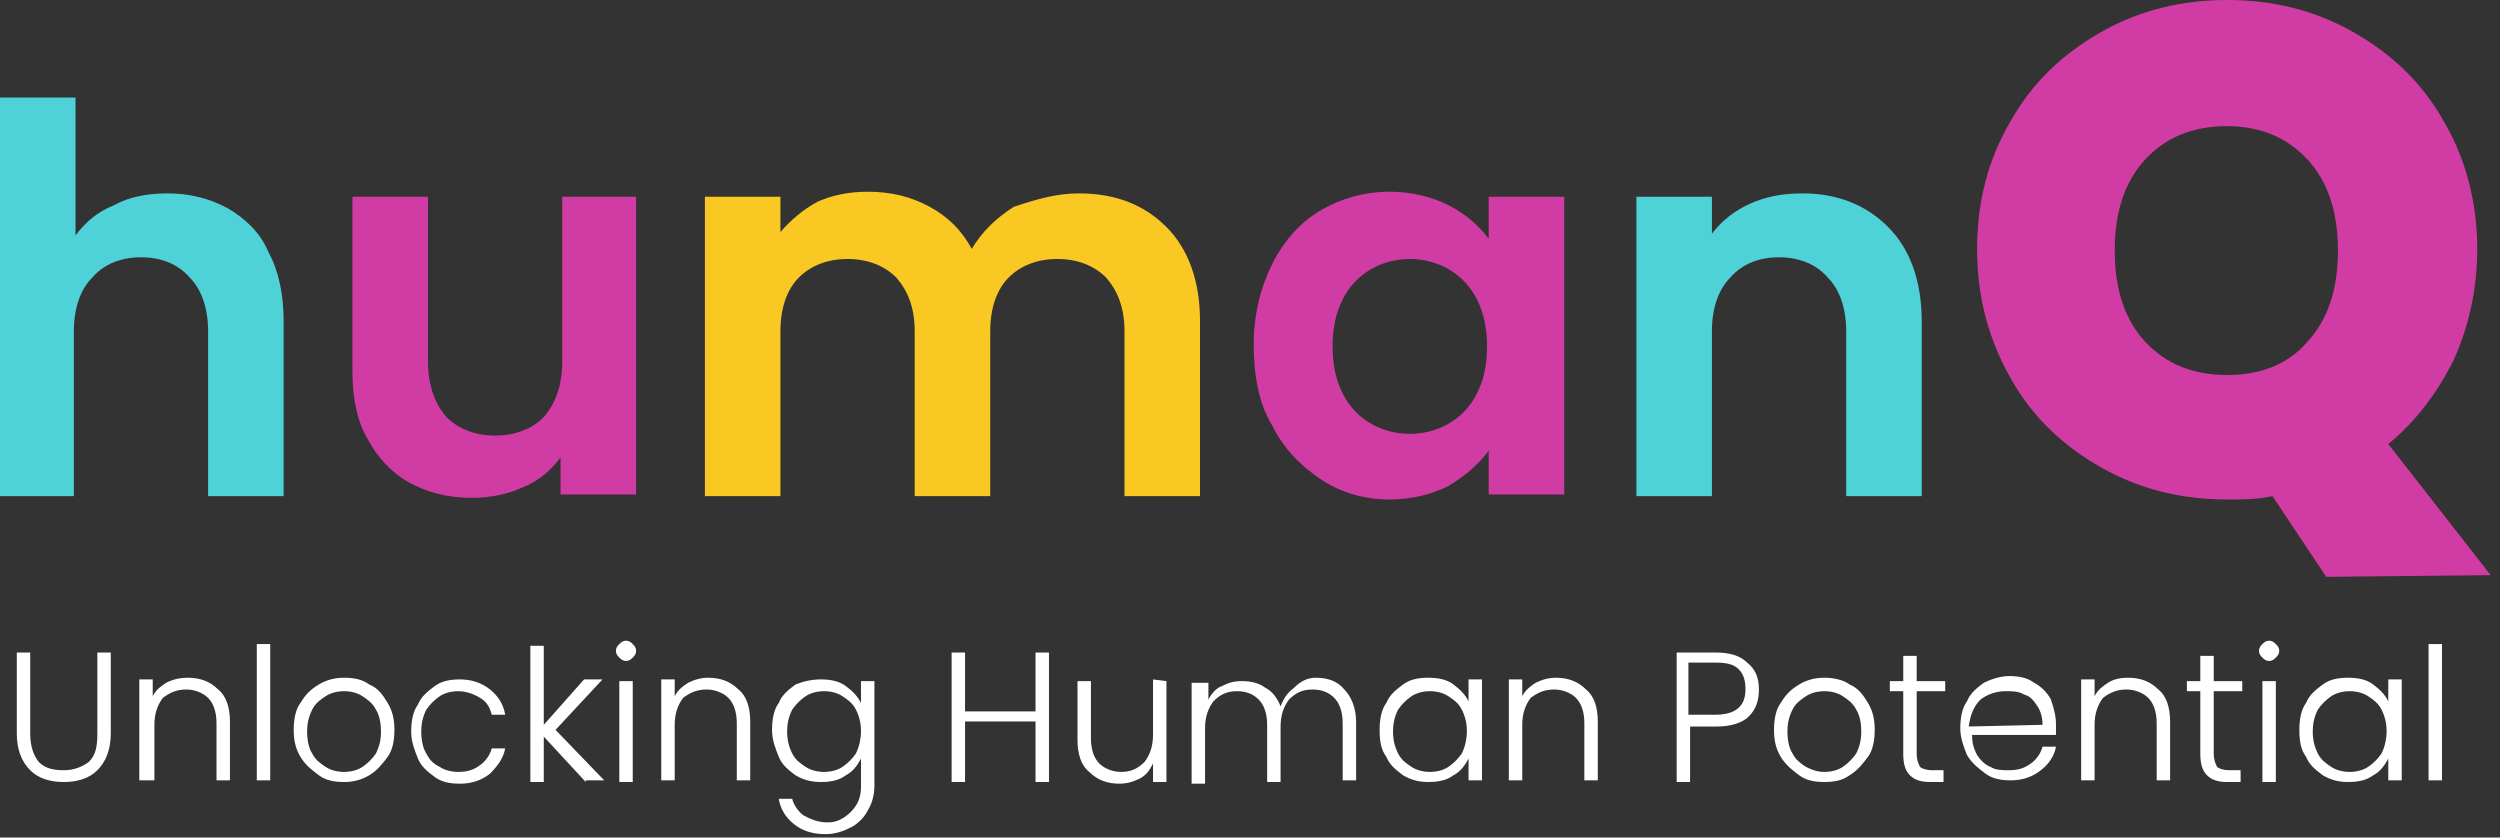
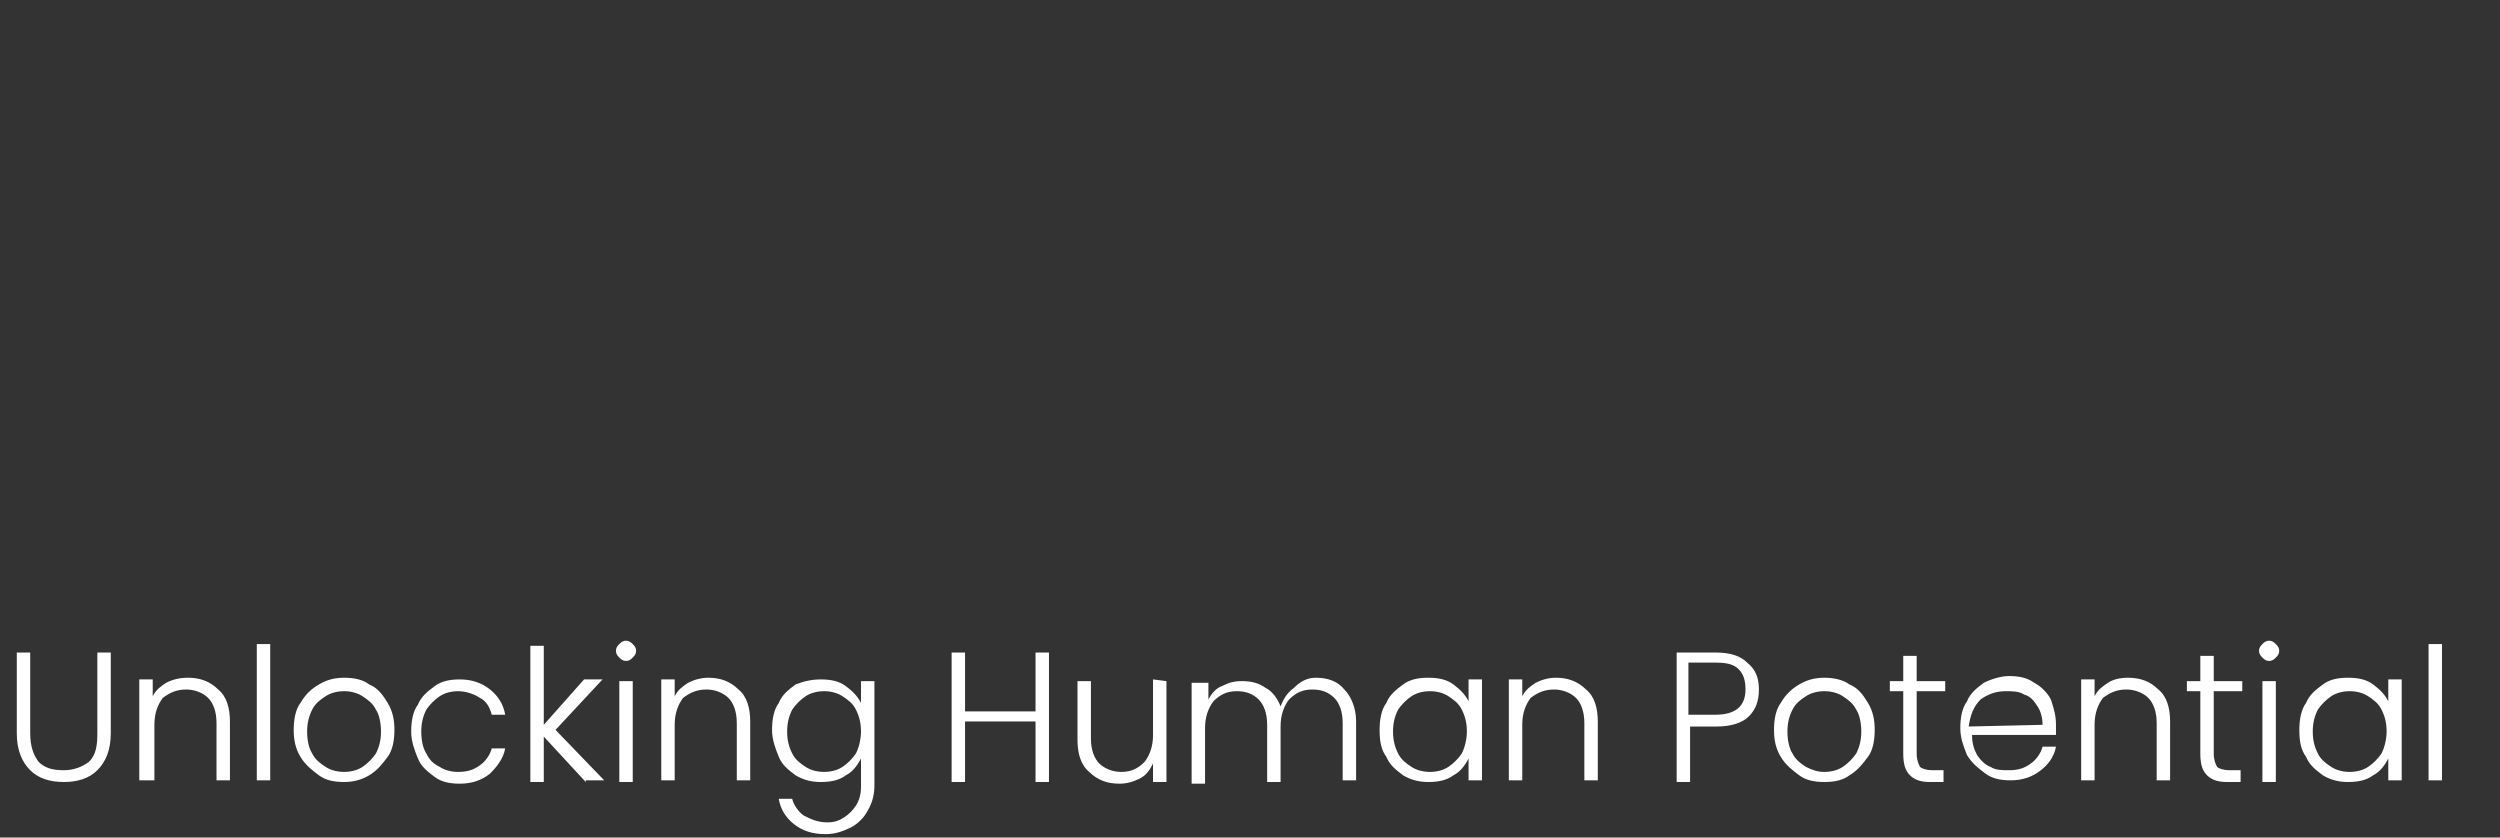
<svg xmlns="http://www.w3.org/2000/svg" width="197" height="66" viewBox="0 0 197 66" fill="none">
  <rect x="0" y="0" width="197" height="66" fill="#333333" stroke="none" />
  <g id="HumanQ Logo">
-     <path d="M13.225 15.239C14.945 15.239 16.532 15.637 17.986 16.432C19.309 17.227 20.499 18.287 21.161 19.878C21.954 21.335 22.351 23.191 22.351 25.311V39.093H16.399V26.106C16.399 24.251 15.87 22.793 14.945 21.865C14.019 20.805 12.696 20.275 11.109 20.275C9.522 20.275 8.2 20.805 7.274 21.865C6.348 22.793 5.819 24.251 5.819 26.106V39.093H0V7.686H5.951V18.552C6.745 17.492 7.671 16.697 8.993 16.167C10.184 15.504 11.638 15.239 13.225 15.239ZM142.04 15.239C144.818 15.239 147.066 16.167 148.785 17.89C150.505 19.613 151.431 22.13 151.431 25.311V39.093H145.479V26.106C145.479 24.251 144.95 22.793 144.024 21.865C143.099 20.805 141.776 20.275 140.189 20.275C138.602 20.275 137.279 20.805 136.354 21.865C135.428 22.793 134.899 24.251 134.899 26.106V39.093H128.947V15.504H134.899V18.42C135.692 17.36 136.75 16.564 137.941 16.034C139.131 15.504 140.453 15.239 142.04 15.239Z" fill="#4FD2D7" />
-     <path d="M50.124 15.505V38.962H44.173V36.046C43.379 37.106 42.453 37.901 41.131 38.431C39.941 38.962 38.618 39.227 37.163 39.227C35.312 39.227 33.725 38.829 32.27 38.034C30.815 37.239 29.757 36.046 28.964 34.588C28.17 33.263 27.773 31.408 27.773 29.287V15.505H33.725V28.492C33.725 30.348 34.254 31.805 35.179 32.865C36.105 33.793 37.428 34.323 39.015 34.323C40.602 34.323 41.924 33.793 42.85 32.865C43.776 31.805 44.305 30.348 44.305 28.492V15.505H50.124ZM98.793 27.167C98.793 24.782 99.323 22.661 100.248 20.806C101.174 18.951 102.497 17.493 104.084 16.565C105.671 15.638 107.522 15.107 109.506 15.107C111.225 15.107 112.812 15.505 114.135 16.168C115.458 16.83 116.516 17.758 117.309 18.818V15.505H123.26V38.962H117.309V35.516C116.516 36.576 115.458 37.504 114.135 38.299C112.812 38.962 111.225 39.359 109.506 39.359C107.522 39.359 105.671 38.829 104.084 37.769C102.497 36.709 101.174 35.383 100.248 33.528C99.19 31.805 98.793 29.552 98.793 27.167ZM117.177 27.299C117.177 25.842 116.912 24.649 116.383 23.589C115.854 22.529 115.061 21.734 114.135 21.203C113.209 20.673 112.151 20.408 111.093 20.408C110.035 20.408 108.977 20.673 108.051 21.203C107.126 21.734 106.332 22.529 105.803 23.589C105.274 24.649 105.009 25.842 105.009 27.299C105.009 28.757 105.274 29.95 105.803 31.01C106.332 32.07 107.126 32.865 108.051 33.395C108.977 33.926 110.035 34.191 111.093 34.191C112.151 34.191 113.209 33.926 114.135 33.395C115.061 32.865 115.854 32.07 116.383 31.01C116.912 29.95 117.177 28.757 117.177 27.299ZM183.304 45.455L179.072 39.094C177.881 39.359 176.691 39.359 175.501 39.359C171.93 39.359 168.623 38.564 165.582 36.841C162.54 35.118 160.159 32.865 158.44 29.817C156.721 26.769 155.795 23.456 155.795 19.613C155.795 15.77 156.721 12.457 158.44 9.542C160.159 6.494 162.54 4.241 165.582 2.518C168.623 0.795 171.93 0 175.501 0C179.072 0 182.378 0.795 185.42 2.518C188.462 4.241 190.842 6.494 192.561 9.542C194.281 12.457 195.206 15.903 195.206 19.613C195.206 22.794 194.545 25.709 193.355 28.36C192.032 31.01 190.313 33.263 188.197 34.986L196.265 45.322L183.304 45.455ZM166.64 19.746C166.64 22.794 167.433 25.179 169.02 26.902C170.607 28.625 172.723 29.552 175.501 29.552C178.278 29.552 180.394 28.625 181.849 26.902C183.436 25.179 184.229 22.794 184.229 19.746C184.229 16.698 183.436 14.312 181.849 12.59C180.262 10.867 178.146 9.939 175.501 9.939C172.723 9.939 170.607 10.867 169.02 12.59C167.433 14.312 166.64 16.698 166.64 19.746Z" fill="#D13CA4" />
-     <path d="M85.039 15.24C87.949 15.24 90.197 16.168 91.916 17.89C93.636 19.613 94.561 22.131 94.561 25.312V39.094H88.61V26.107C88.61 24.251 88.081 22.926 87.155 21.866C86.23 20.938 84.907 20.408 83.32 20.408C81.733 20.408 80.41 20.938 79.485 21.866C78.559 22.794 78.03 24.251 78.03 26.107V39.094H72.078V26.107C72.078 24.251 71.549 22.926 70.624 21.866C69.698 20.938 68.375 20.408 66.788 20.408C65.201 20.408 63.879 20.938 62.953 21.866C62.027 22.794 61.498 24.251 61.498 26.107V39.094H55.547V15.505H61.498V18.288C62.292 17.36 63.217 16.565 64.408 15.903C65.598 15.373 66.921 15.107 68.375 15.107C70.227 15.107 71.814 15.505 73.269 16.3C74.723 17.095 75.781 18.155 76.575 19.613C77.368 18.288 78.427 17.228 79.881 16.3C81.865 15.637 83.32 15.24 85.039 15.24Z" fill="#FAC823" />
    <path d="M2.381 51.418V57.779C2.381 58.839 2.645 59.502 3.042 60.032C3.571 60.562 4.232 60.694 5.026 60.694C5.819 60.694 6.48 60.429 7.009 60.032C7.538 59.502 7.671 58.839 7.671 57.779V51.418H8.729V57.779C8.729 59.104 8.332 60.032 7.671 60.694C7.009 61.357 6.084 61.622 5.026 61.622C3.968 61.622 3.042 61.357 2.381 60.694C1.719 60.032 1.323 59.104 1.323 57.779V51.418H2.381ZM14.812 53.406C15.738 53.406 16.532 53.671 17.193 54.333C17.854 54.864 18.119 55.791 18.119 56.851V61.49H17.061V56.984C17.061 56.056 16.796 55.394 16.399 54.996C16.003 54.598 15.341 54.333 14.68 54.333C13.887 54.333 13.358 54.598 12.829 54.996C12.432 55.526 12.167 56.189 12.167 57.116V61.49H10.977V53.538H12.035V54.864C12.3 54.333 12.696 54.068 13.093 53.803C13.622 53.538 14.151 53.406 14.812 53.406ZM21.293 50.755V61.49H20.235V50.755H21.293ZM27.112 61.622C26.319 61.622 25.657 61.49 25.128 61.092C24.599 60.694 24.07 60.297 23.673 59.634C23.277 58.972 23.144 58.309 23.144 57.514C23.144 56.719 23.277 55.924 23.673 55.394C24.07 54.731 24.467 54.333 25.128 53.936C25.789 53.538 26.451 53.406 27.112 53.406C27.905 53.406 28.567 53.538 29.096 53.936C29.757 54.201 30.154 54.731 30.551 55.394C30.947 56.056 31.08 56.719 31.08 57.514C31.08 58.309 30.947 59.104 30.551 59.634C30.154 60.164 29.757 60.694 29.096 61.092C28.434 61.49 27.773 61.622 27.112 61.622ZM27.112 60.827C27.641 60.827 28.17 60.694 28.567 60.429C28.963 60.164 29.36 59.767 29.625 59.369C29.889 58.839 30.022 58.309 30.022 57.646C30.022 56.984 29.889 56.321 29.625 55.924C29.36 55.394 28.963 55.129 28.567 54.864C28.17 54.598 27.641 54.466 27.112 54.466C26.583 54.466 26.054 54.598 25.657 54.864C25.26 55.129 24.864 55.394 24.599 55.924C24.335 56.454 24.202 56.984 24.202 57.646C24.202 58.309 24.335 58.972 24.599 59.369C24.864 59.899 25.26 60.164 25.657 60.429C26.054 60.694 26.583 60.827 27.112 60.827ZM32.402 57.646C32.402 56.851 32.534 56.056 32.931 55.526C33.196 54.864 33.725 54.466 34.254 54.068C34.783 53.671 35.444 53.538 36.237 53.538C37.163 53.538 37.957 53.803 38.618 54.333C39.279 54.864 39.676 55.526 39.808 56.321H38.75C38.618 55.791 38.353 55.261 37.825 54.996C37.428 54.731 36.767 54.466 36.105 54.466C35.576 54.466 35.047 54.598 34.65 54.864C34.254 55.129 33.857 55.526 33.592 55.924C33.328 56.454 33.196 56.984 33.196 57.646C33.196 58.309 33.328 58.972 33.592 59.369C33.857 59.899 34.121 60.164 34.65 60.429C35.047 60.694 35.576 60.827 36.105 60.827C36.767 60.827 37.295 60.694 37.825 60.297C38.221 60.032 38.618 59.502 38.75 58.972H39.808C39.676 59.767 39.147 60.429 38.618 60.959C37.957 61.49 37.163 61.755 36.237 61.755C35.444 61.755 34.783 61.622 34.254 61.224C33.725 60.827 33.196 60.429 32.931 59.767C32.667 59.104 32.402 58.442 32.402 57.646ZM46.157 61.622L42.85 58.044V61.622H41.792V50.888H42.85V57.116L46.024 53.538H47.479L43.776 57.514L47.611 61.49H46.157V61.622ZM49.331 52.081C49.066 52.081 48.934 51.948 48.802 51.816C48.669 51.683 48.537 51.55 48.537 51.285C48.537 51.02 48.669 50.888 48.802 50.755C48.934 50.623 49.066 50.49 49.331 50.49C49.595 50.49 49.727 50.623 49.86 50.755C49.992 50.888 50.124 51.02 50.124 51.285C50.124 51.55 49.992 51.683 49.86 51.816C49.727 51.948 49.595 52.081 49.331 52.081ZM49.86 53.671V61.622H48.802V53.671H49.86ZM55.811 53.406C56.737 53.406 57.53 53.671 58.192 54.333C58.853 54.864 59.117 55.791 59.117 56.851V61.49H58.059V56.984C58.059 56.056 57.795 55.394 57.398 54.996C57.001 54.598 56.34 54.333 55.679 54.333C54.885 54.333 54.356 54.598 53.827 54.996C53.431 55.526 53.166 56.189 53.166 57.116V61.49H52.108V53.538H53.166V54.864C53.431 54.333 53.827 54.068 54.224 53.803C54.753 53.538 55.282 53.406 55.811 53.406ZM64.672 53.538C65.466 53.538 66.127 53.671 66.656 54.068C67.185 54.466 67.582 54.864 67.846 55.394V53.671H68.904V61.887C68.904 62.55 68.772 63.212 68.375 63.875C68.111 64.405 67.582 64.935 67.053 65.2C66.524 65.465 65.862 65.73 65.069 65.73C64.011 65.73 63.217 65.465 62.556 64.935C61.895 64.405 61.498 63.742 61.366 62.947H62.424C62.556 63.477 62.953 64.007 63.349 64.272C63.879 64.538 64.407 64.803 65.201 64.803C65.73 64.803 66.127 64.67 66.524 64.405C66.92 64.14 67.185 63.875 67.449 63.477C67.714 63.08 67.846 62.55 67.846 62.02V59.767C67.582 60.297 67.185 60.827 66.656 61.092C66.127 61.49 65.466 61.622 64.672 61.622C64.011 61.622 63.349 61.49 62.688 61.092C62.159 60.694 61.63 60.297 61.366 59.634C61.101 58.972 60.837 58.309 60.837 57.514C60.837 56.719 60.969 55.924 61.366 55.394C61.63 54.731 62.159 54.333 62.688 53.936C63.349 53.671 64.011 53.538 64.672 53.538ZM67.846 57.646C67.846 56.984 67.714 56.454 67.449 55.924C67.185 55.394 66.788 55.129 66.391 54.864C65.995 54.598 65.466 54.466 64.936 54.466C64.407 54.466 63.879 54.598 63.482 54.864C63.085 55.129 62.688 55.526 62.424 55.924C62.159 56.454 62.027 56.984 62.027 57.646C62.027 58.309 62.159 58.839 62.424 59.369C62.688 59.899 63.085 60.164 63.482 60.429C63.879 60.694 64.407 60.827 64.936 60.827C65.466 60.827 65.995 60.694 66.391 60.429C66.788 60.164 67.185 59.767 67.449 59.369C67.714 58.839 67.846 58.176 67.846 57.646ZM82.659 51.418V61.622H81.6V56.851H76.046V61.622H74.988V51.418H76.046V56.056H81.6V51.418H82.659ZM91.916 53.671V61.622H90.858V60.164C90.594 60.694 90.329 61.092 89.8 61.357C89.271 61.622 88.742 61.755 88.213 61.755C87.287 61.755 86.494 61.49 85.833 60.827C85.171 60.297 84.907 59.369 84.907 58.309V53.671H85.965V58.176C85.965 59.104 86.229 59.767 86.626 60.164C87.023 60.562 87.684 60.827 88.346 60.827C89.139 60.827 89.668 60.562 90.197 60.032C90.594 59.502 90.858 58.839 90.858 57.911V53.538L91.916 53.671ZM103.687 53.406C104.613 53.406 105.406 53.671 105.935 54.333C106.464 54.864 106.861 55.791 106.861 56.851V61.49H105.803V56.984C105.803 56.056 105.538 55.394 105.142 54.996C104.745 54.598 104.216 54.333 103.422 54.333C102.629 54.333 102.1 54.598 101.571 55.129C101.174 55.659 100.91 56.321 100.91 57.249V61.622H99.852V57.116C99.852 56.189 99.587 55.526 99.19 55.129C98.793 54.731 98.264 54.466 97.471 54.466C96.677 54.466 96.148 54.731 95.619 55.261C95.223 55.791 94.958 56.454 94.958 57.381V61.755H93.9V53.803H95.223V55.129C95.487 54.598 95.884 54.201 96.281 54.068C96.81 53.803 97.207 53.671 97.868 53.671C98.529 53.671 99.19 53.803 99.719 54.201C100.248 54.466 100.645 54.996 100.91 55.659C101.174 54.996 101.439 54.598 101.968 54.201C102.497 53.671 103.026 53.406 103.687 53.406ZM108.713 57.514C108.713 56.719 108.845 55.924 109.242 55.394C109.506 54.731 110.035 54.333 110.564 53.936C111.093 53.538 111.754 53.406 112.548 53.406C113.341 53.406 114.003 53.538 114.532 53.936C115.061 54.333 115.457 54.731 115.722 55.261V53.538H116.78V61.49H115.722V59.767C115.457 60.297 115.061 60.827 114.532 61.092C114.003 61.49 113.341 61.622 112.548 61.622C111.887 61.622 111.225 61.49 110.564 61.092C110.035 60.694 109.506 60.297 109.242 59.634C108.845 59.104 108.713 58.442 108.713 57.514ZM115.59 57.646C115.59 56.984 115.457 56.454 115.193 55.924C114.928 55.394 114.532 55.129 114.135 54.864C113.738 54.598 113.209 54.466 112.68 54.466C112.151 54.466 111.622 54.598 111.225 54.864C110.829 55.129 110.432 55.526 110.167 55.924C109.903 56.454 109.771 56.984 109.771 57.646C109.771 58.309 109.903 58.839 110.167 59.369C110.432 59.899 110.829 60.164 111.225 60.429C111.622 60.694 112.151 60.827 112.68 60.827C113.209 60.827 113.738 60.694 114.135 60.429C114.532 60.164 114.928 59.767 115.193 59.369C115.457 58.839 115.59 58.176 115.59 57.646ZM122.599 53.406C123.525 53.406 124.318 53.671 124.98 54.333C125.641 54.864 125.906 55.791 125.906 56.851V61.49H124.847V56.984C124.847 56.056 124.583 55.394 124.186 54.996C123.789 54.598 123.128 54.333 122.467 54.333C121.673 54.333 121.144 54.598 120.615 54.996C120.219 55.526 119.954 56.189 119.954 57.116V61.49H118.896V53.538H119.954V54.864C120.219 54.333 120.615 54.068 121.012 53.803C121.541 53.538 122.07 53.406 122.599 53.406ZM138.602 54.333C138.602 55.261 138.337 55.924 137.808 56.454C137.279 56.984 136.354 57.249 135.296 57.249H133.179V61.622H132.121V51.418H135.163C136.354 51.418 137.147 51.683 137.676 52.213C138.337 52.743 138.602 53.406 138.602 54.333ZM135.163 56.321C136.75 56.321 137.544 55.659 137.544 54.333C137.544 53.671 137.412 53.141 137.015 52.743C136.618 52.346 136.089 52.213 135.163 52.213H133.047V56.321H135.163ZM143.76 61.622C142.966 61.622 142.305 61.49 141.776 61.092C141.247 60.694 140.718 60.297 140.321 59.634C139.924 58.972 139.792 58.309 139.792 57.514C139.792 56.719 139.924 55.924 140.321 55.394C140.718 54.731 141.115 54.333 141.776 53.936C142.437 53.538 143.098 53.406 143.76 53.406C144.421 53.406 145.215 53.538 145.744 53.936C146.405 54.201 146.802 54.731 147.198 55.394C147.595 56.056 147.727 56.719 147.727 57.514C147.727 58.309 147.595 59.104 147.198 59.634C146.802 60.164 146.405 60.694 145.744 61.092C145.215 61.49 144.553 61.622 143.76 61.622ZM143.76 60.827C144.289 60.827 144.818 60.694 145.215 60.429C145.611 60.164 146.008 59.767 146.273 59.369C146.537 58.839 146.669 58.309 146.669 57.646C146.669 56.984 146.537 56.321 146.273 55.924C146.008 55.394 145.611 55.129 145.215 54.864C144.818 54.598 144.289 54.466 143.76 54.466C143.231 54.466 142.702 54.598 142.305 54.864C141.908 55.129 141.511 55.394 141.247 55.924C140.982 56.454 140.85 56.984 140.85 57.646C140.85 58.309 140.982 58.972 141.247 59.369C141.511 59.899 141.908 60.164 142.305 60.429C142.834 60.694 143.231 60.827 143.76 60.827ZM151.034 54.466V59.369C151.034 59.899 151.166 60.164 151.298 60.429C151.43 60.562 151.827 60.694 152.224 60.694H153.15V61.622H152.092C151.43 61.622 150.901 61.49 150.505 61.092C150.108 60.694 149.976 60.164 149.976 59.369V54.466H148.918V53.671H149.976V51.683H151.034V53.671H153.282V54.466H151.034ZM162.011 57.116C162.011 57.514 162.011 57.779 162.011 57.911H155.398C155.398 58.574 155.53 58.972 155.795 59.502C156.059 59.899 156.456 60.297 156.853 60.429C157.25 60.694 157.779 60.694 158.308 60.694C158.969 60.694 159.498 60.562 160.027 60.164C160.424 59.899 160.82 59.369 160.953 58.839H162.011C161.879 59.634 161.35 60.297 160.82 60.694C160.159 61.224 159.366 61.49 158.44 61.49C157.646 61.49 156.985 61.357 156.456 60.959C155.927 60.562 155.398 60.164 155.001 59.502C154.737 58.839 154.472 58.176 154.472 57.381C154.472 56.586 154.605 55.791 155.001 55.261C155.266 54.598 155.795 54.201 156.324 53.803C156.853 53.538 157.646 53.273 158.308 53.273C159.101 53.273 159.762 53.406 160.291 53.803C160.82 54.068 161.35 54.598 161.614 55.129C161.879 55.924 162.011 56.454 162.011 57.116ZM160.953 57.116C160.953 56.586 160.82 56.056 160.556 55.659C160.291 55.261 160.027 54.864 159.498 54.731C159.101 54.466 158.572 54.466 158.043 54.466C157.25 54.466 156.588 54.731 156.059 55.129C155.53 55.659 155.266 56.321 155.134 57.249L160.953 57.116ZM167.698 53.406C168.623 53.406 169.417 53.671 170.078 54.333C170.74 54.864 171.004 55.791 171.004 56.851V61.49H169.946V56.984C169.946 56.056 169.681 55.394 169.285 54.996C168.888 54.598 168.227 54.333 167.565 54.333C166.772 54.333 166.243 54.598 165.714 54.996C165.317 55.526 165.053 56.189 165.053 57.116V61.49H163.995V53.538H165.053V54.864C165.317 54.333 165.714 54.068 166.111 53.803C166.507 53.538 167.036 53.406 167.698 53.406ZM174.443 54.466V59.369C174.443 59.899 174.575 60.164 174.707 60.429C174.839 60.562 175.236 60.694 175.633 60.694H176.559V61.622H175.501C174.839 61.622 174.31 61.49 173.914 61.092C173.517 60.694 173.385 60.164 173.385 59.369V54.466H172.327V53.671H173.385V51.683H174.443V53.671H176.691V54.466H174.443ZM178.807 52.081C178.542 52.081 178.41 51.948 178.278 51.816C178.146 51.683 178.013 51.55 178.013 51.285C178.013 51.02 178.146 50.888 178.278 50.755C178.41 50.623 178.542 50.49 178.807 50.49C179.072 50.49 179.204 50.623 179.336 50.755C179.468 50.888 179.601 51.02 179.601 51.285C179.601 51.55 179.468 51.683 179.336 51.816C179.204 51.948 179.072 52.081 178.807 52.081ZM179.336 53.671V61.622H178.278V53.671H179.336ZM181.188 57.514C181.188 56.719 181.32 55.924 181.717 55.394C181.981 54.731 182.51 54.333 183.039 53.936C183.568 53.538 184.229 53.406 185.023 53.406C185.816 53.406 186.478 53.538 187.007 53.936C187.536 54.333 187.933 54.731 188.197 55.261V53.538H189.255V61.49H188.197V59.767C187.933 60.297 187.536 60.827 187.007 61.092C186.478 61.49 185.816 61.622 185.023 61.622C184.362 61.622 183.7 61.49 183.039 61.092C182.51 60.694 181.981 60.297 181.717 59.634C181.32 59.104 181.188 58.442 181.188 57.514ZM188.065 57.646C188.065 56.984 187.932 56.454 187.668 55.924C187.403 55.394 187.007 55.129 186.61 54.864C186.213 54.598 185.684 54.466 185.155 54.466C184.626 54.466 184.097 54.598 183.7 54.864C183.304 55.129 182.907 55.526 182.642 55.924C182.378 56.454 182.246 56.984 182.246 57.646C182.246 58.309 182.378 58.839 182.642 59.369C182.907 59.899 183.304 60.164 183.7 60.429C184.097 60.694 184.626 60.827 185.155 60.827C185.684 60.827 186.213 60.694 186.61 60.429C187.007 60.164 187.403 59.767 187.668 59.369C187.932 58.839 188.065 58.176 188.065 57.646ZM192.429 50.755V61.49H191.371V50.755H192.429Z" fill="white" />
  </g>
</svg>